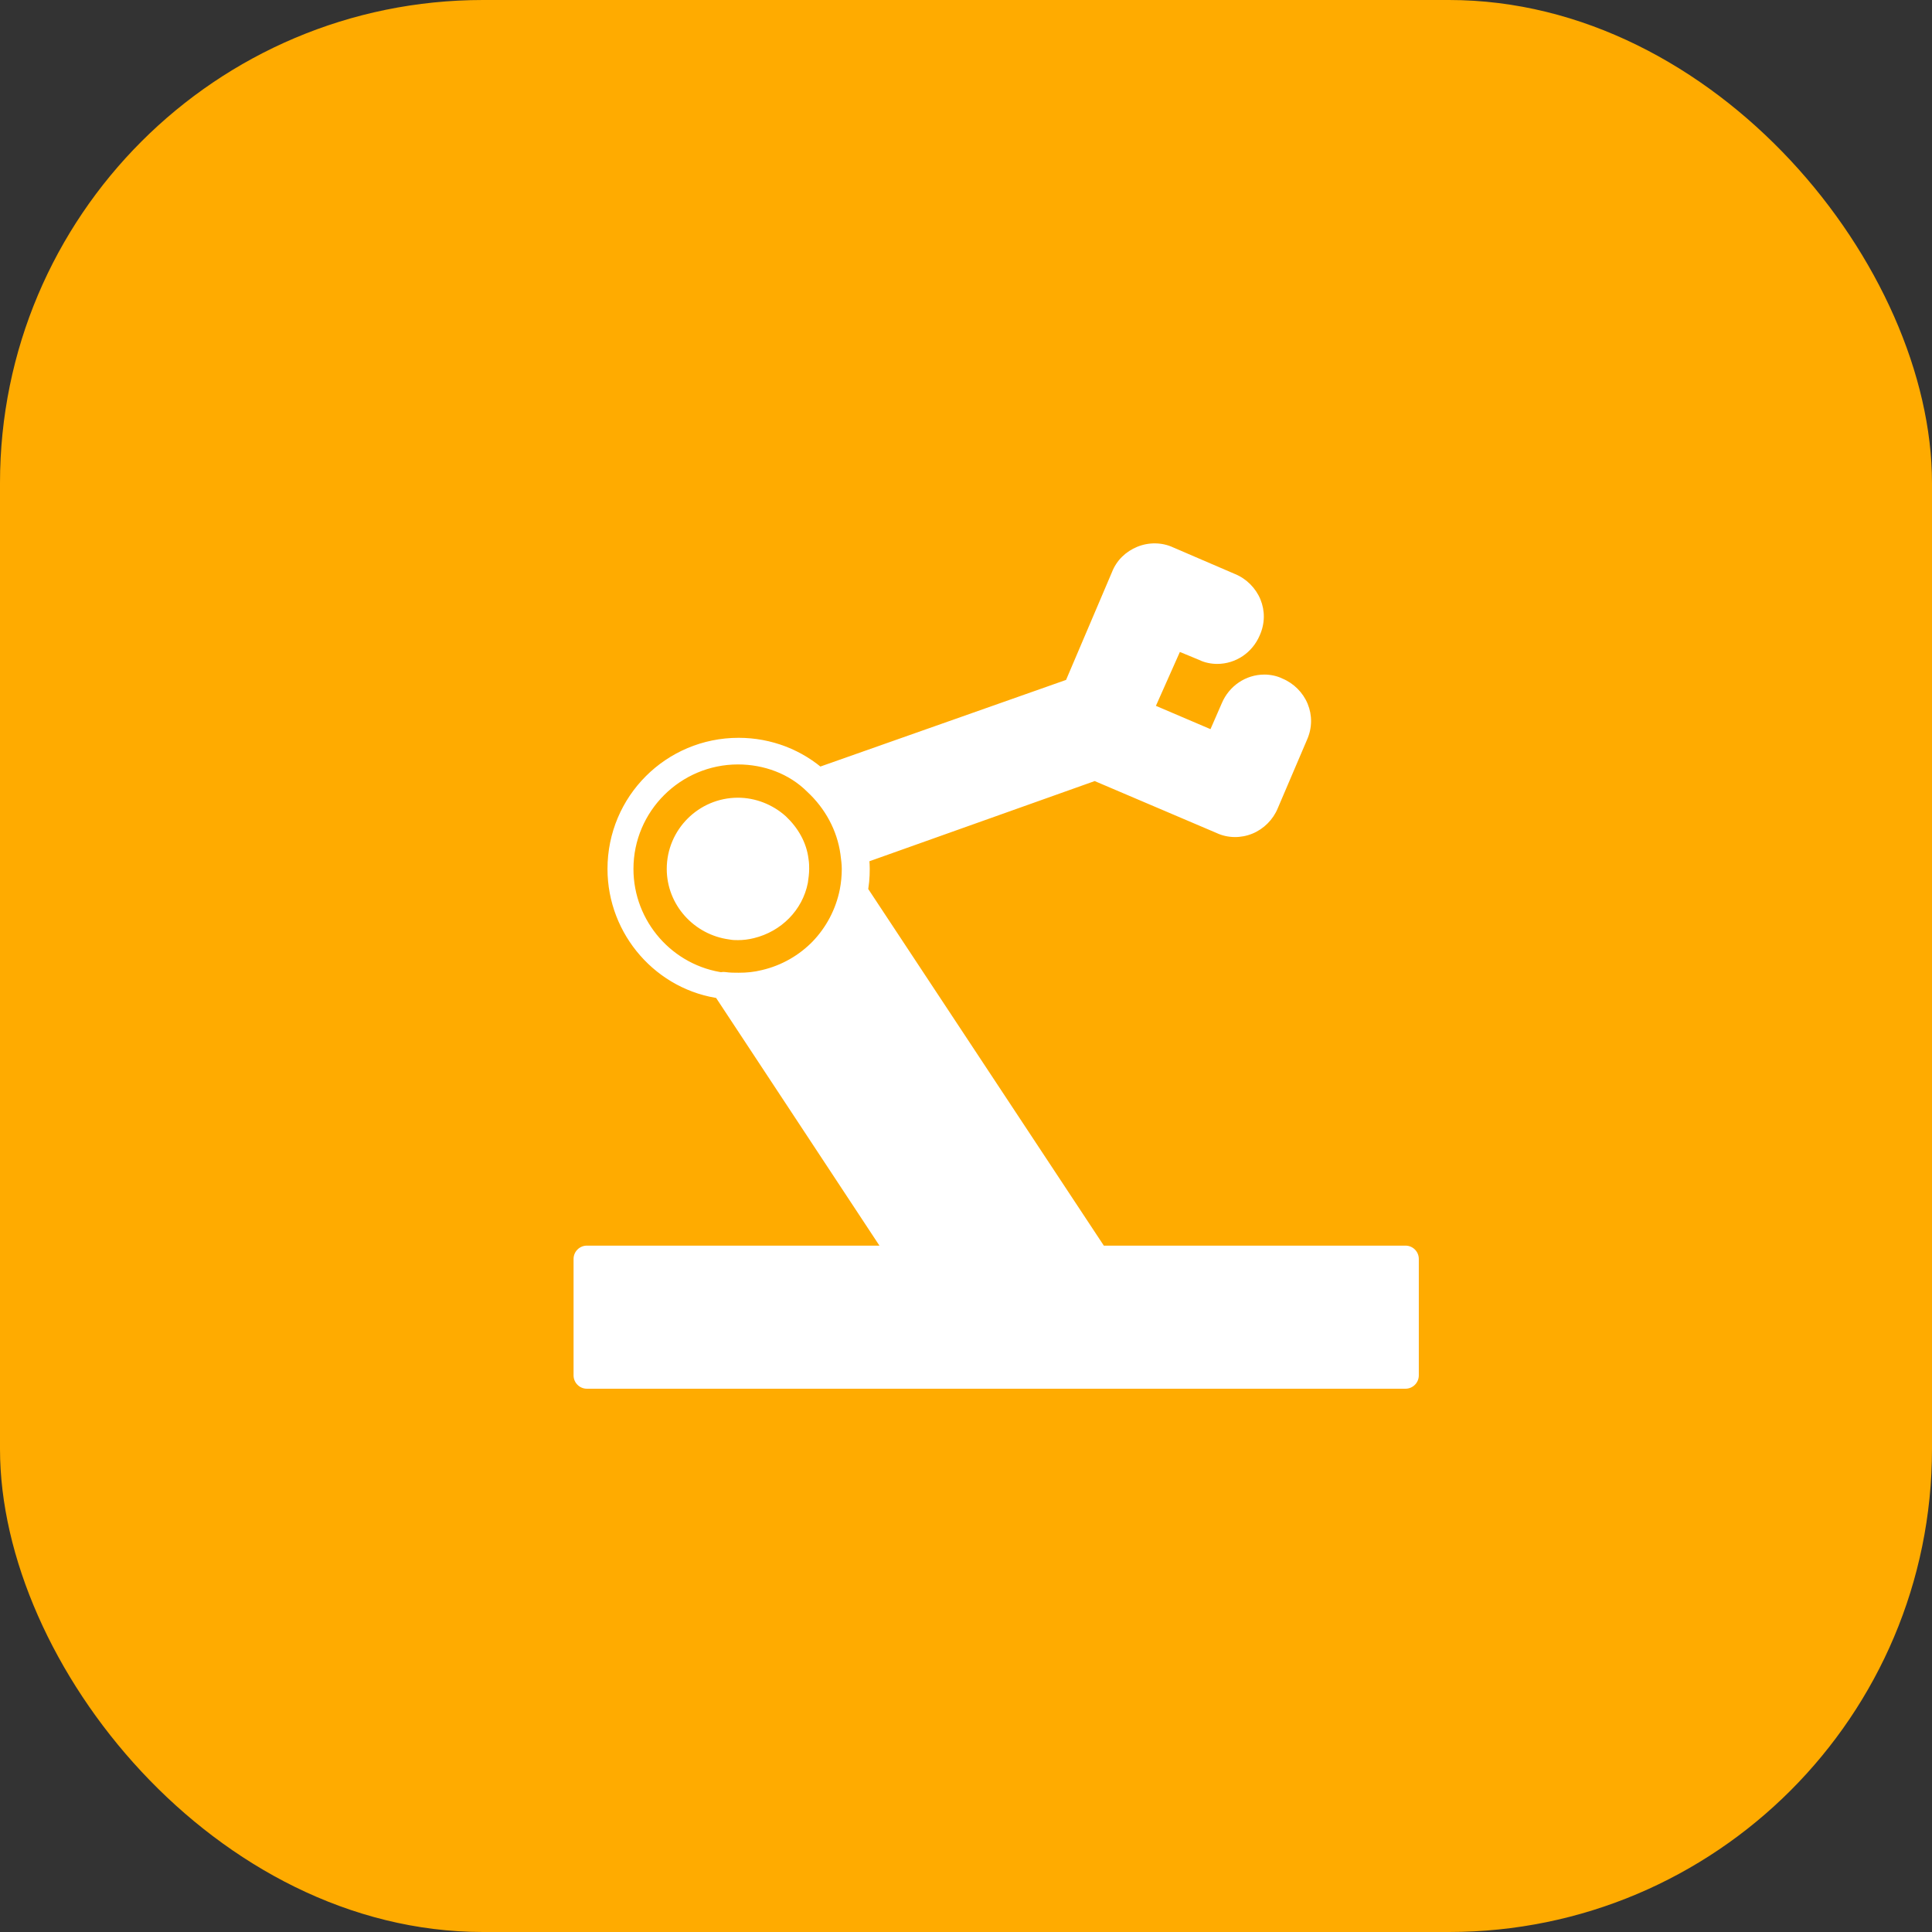
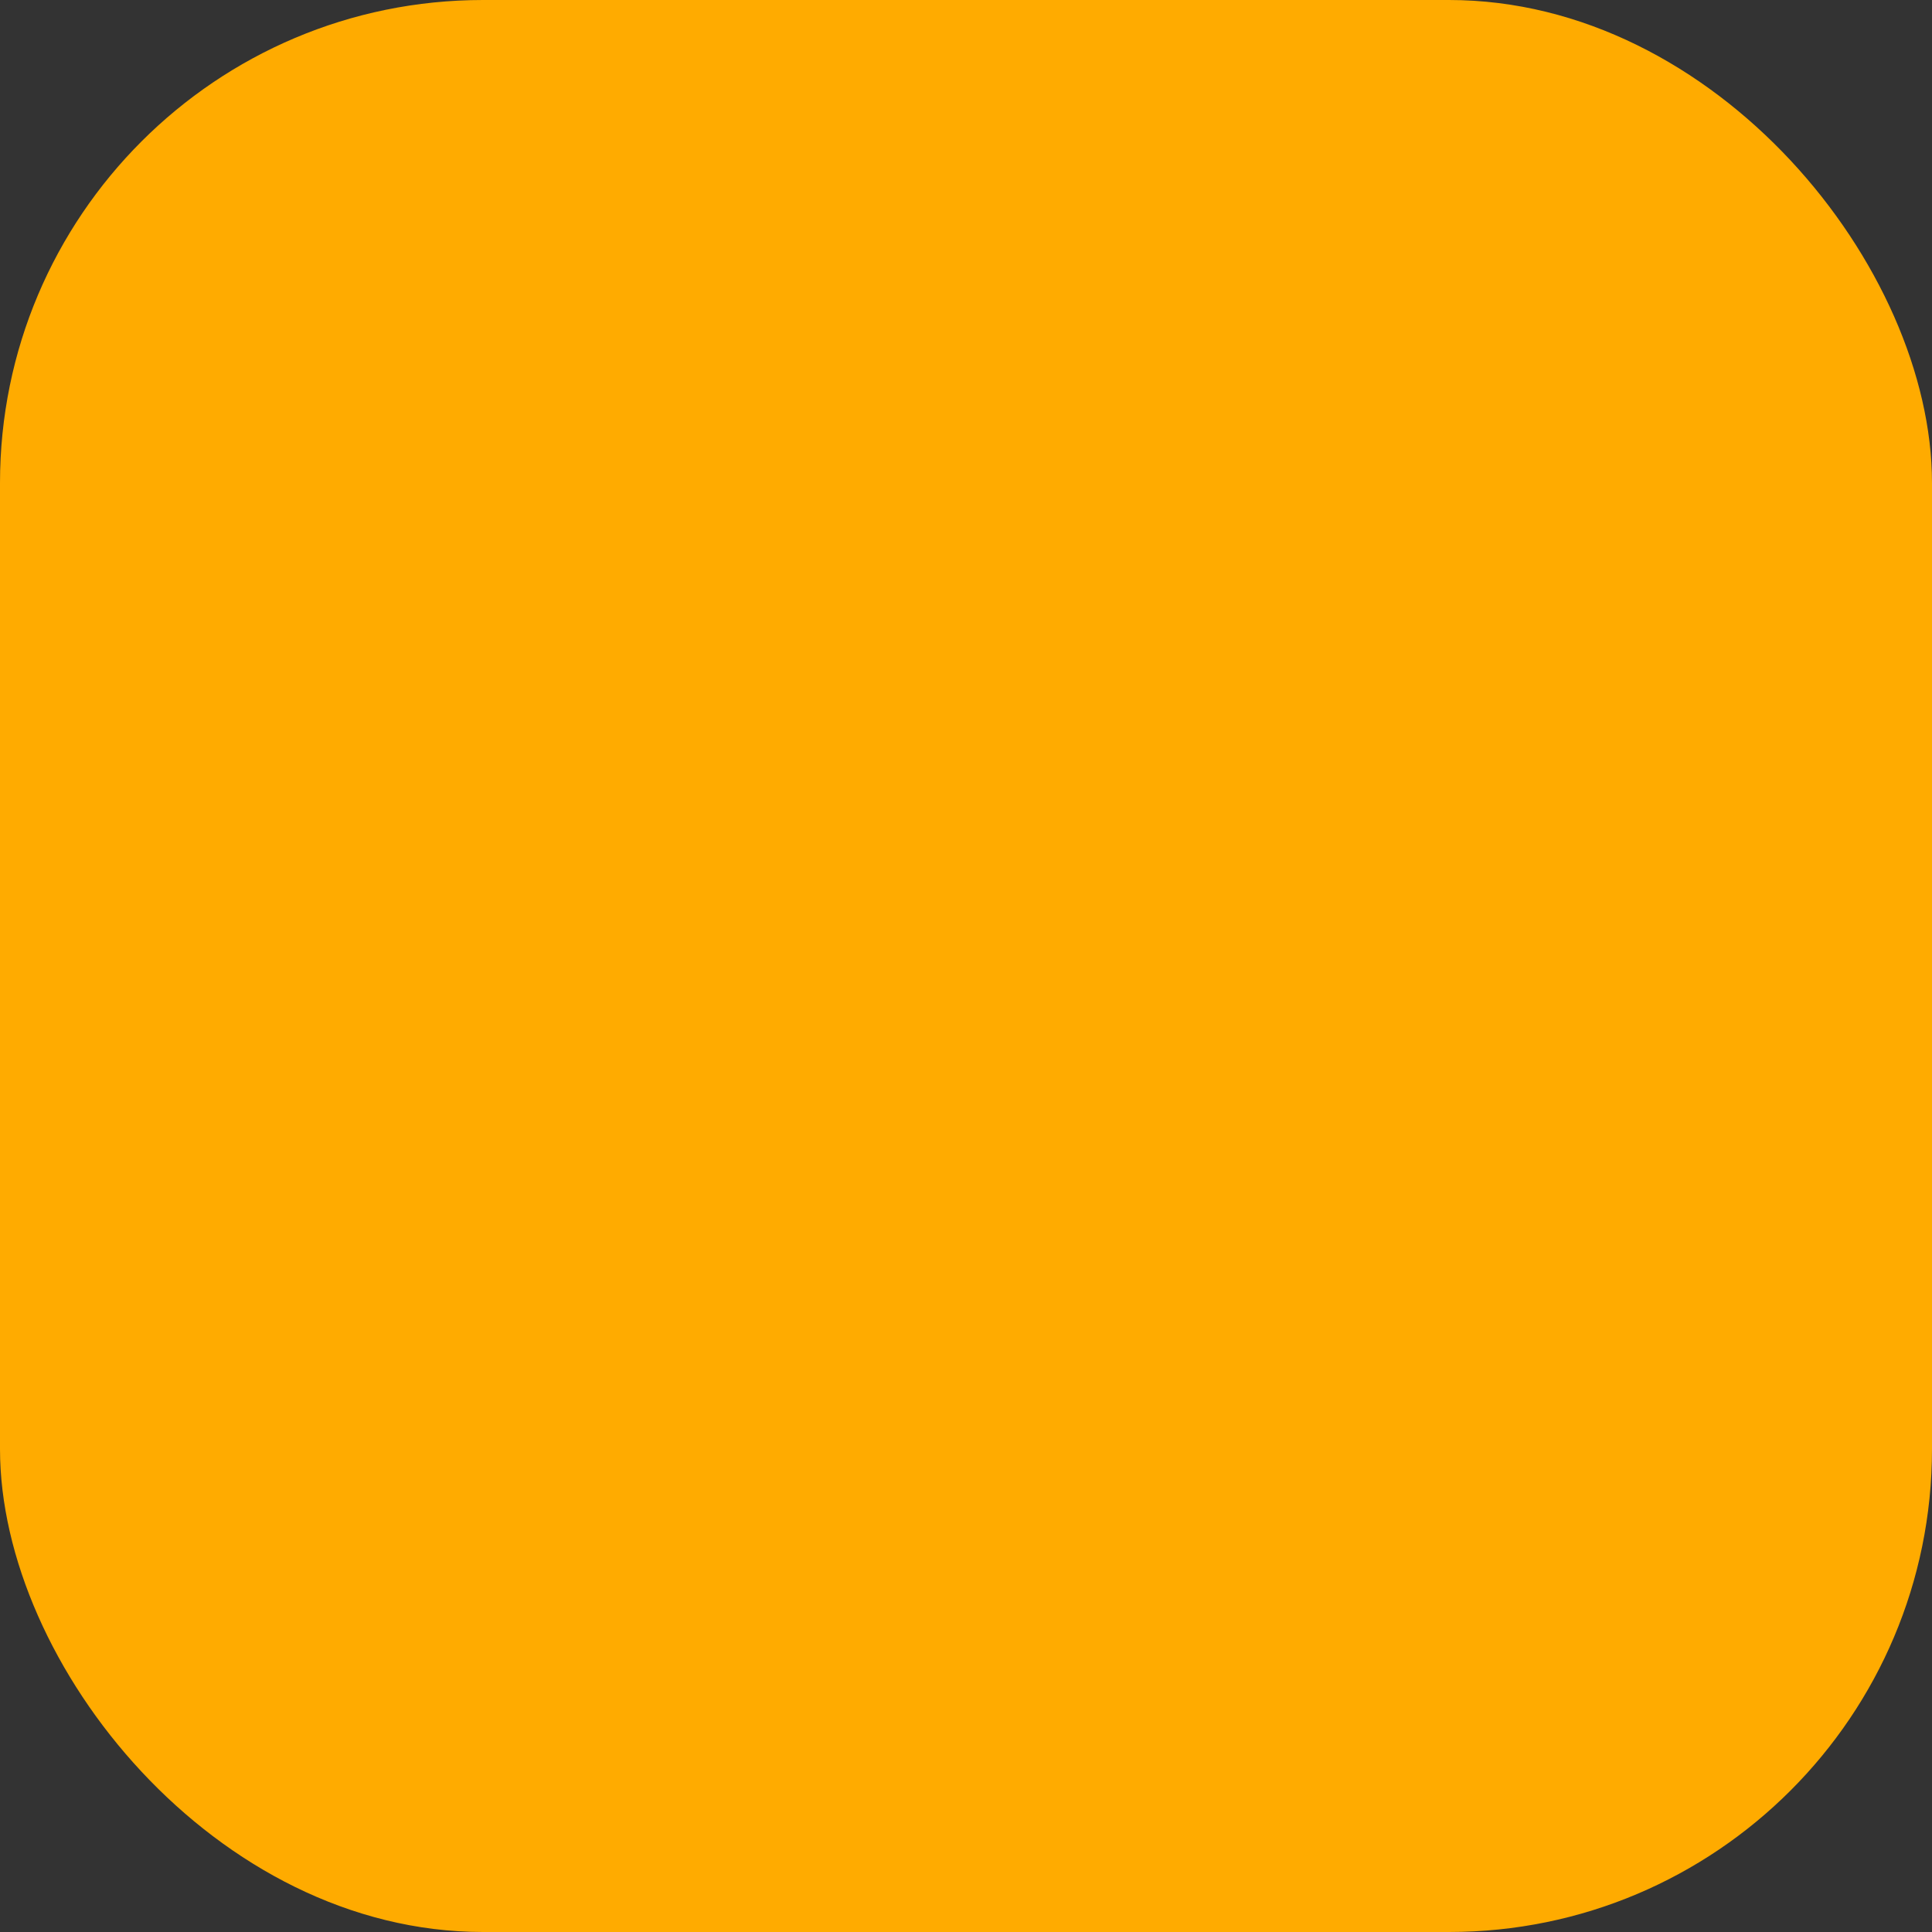
<svg xmlns="http://www.w3.org/2000/svg" width="64px" height="64px" viewBox="0 0 64 64" version="1.1">
  <rect x="0" y="0" width="64" height="64" fill="#333333" stroke="none" />
  <title>编组 2</title>
  <g id="oa鸿蒙页面" stroke="none" stroke-width="1" fill="none" fill-rule="evenodd">
    <g id="关于鸿蒙系统" transform="translate(-928, -2560)">
      <g id="编组-8备份" transform="translate(823, 2560)">
        <g id="编组-2" transform="translate(105, 0)">
          <rect id="矩形" fill="#FFAB00" x="0" y="0" width="64" height="64" rx="16" />
-           <path d="M24.446,33.127 C24.269,33.127 24.115,33.105 23.895,33.083 C21.756,32.819 20.124,30.967 20.124,28.784 C20.124,26.381 22.065,24.441 24.468,24.441 C25.548,24.441 26.584,24.838 27.378,25.565 C28.128,26.249 28.613,27.175 28.767,28.167 C28.789,28.387 28.811,28.586 28.811,28.784 C28.811,29.071 28.789,29.357 28.723,29.644 C28.392,31.297 27.113,32.62 25.438,33.017 C25.107,33.083 24.776,33.127 24.446,33.127 L24.446,33.127 Z M24.446,25.323 C22.55,25.323 20.984,26.866 20.984,28.784 C20.984,30.526 22.285,32.003 24.005,32.223 C24.159,32.245 24.313,32.245 24.446,32.245 C24.71,32.245 24.953,32.223 25.217,32.157 C26.54,31.849 27.554,30.79 27.819,29.467 C27.863,29.247 27.885,29.004 27.885,28.784 C27.885,28.63 27.863,28.475 27.841,28.299 C27.731,27.505 27.334,26.778 26.739,26.227 C26.143,25.631 25.305,25.323 24.446,25.323 L24.446,25.323 Z M24.446,31.143 C24.357,31.143 24.269,31.143 24.159,31.121 C22.991,30.967 22.087,29.975 22.087,28.784 C22.087,27.483 23.145,26.425 24.446,26.425 C25.019,26.425 25.592,26.645 26.033,27.042 C26.43,27.417 26.717,27.902 26.783,28.453 C26.805,28.586 26.805,28.696 26.805,28.784 C26.805,28.938 26.783,29.093 26.761,29.247 C26.584,30.151 25.879,30.856 24.975,31.077 C24.798,31.121 24.622,31.143 24.446,31.143 Z M36.307,42.145 L29.957,42.145 C29.803,42.145 29.671,42.078 29.583,41.946 L23.608,32.885 C23.52,32.73 23.52,32.554 23.608,32.4 C23.696,32.245 23.872,32.179 24.027,32.201 C24.181,32.223 24.335,32.223 24.468,32.223 C24.732,32.223 24.975,32.201 25.239,32.135 C26.562,31.827 27.576,30.768 27.841,29.445 C27.885,29.269 28.017,29.137 28.194,29.093 C28.37,29.049 28.546,29.137 28.657,29.291 L36.682,41.439 C36.77,41.571 36.77,41.748 36.704,41.88 C36.638,42.012 36.461,42.145 36.307,42.145 L36.307,42.145 Z M46.559,46.003 L19.441,46.003 C19.198,46.003 19,45.804 19,45.562 L19,41.704 C19,41.461 19.198,41.263 19.441,41.263 L46.559,41.263 C46.802,41.263 47,41.461 47,41.704 L47,45.562 C47,45.804 46.802,46.003 46.559,46.003 L46.559,46.003 Z M28.304,28.674 C28.216,28.674 28.15,28.652 28.083,28.608 C27.973,28.541 27.885,28.431 27.885,28.299 C27.775,27.505 27.378,26.778 26.783,26.227 C26.672,26.116 26.606,25.962 26.65,25.808 C26.694,25.653 26.783,25.521 26.937,25.477 L35.315,22.523 L36.836,18.951 C36.991,18.554 37.299,18.267 37.674,18.113 C38.049,17.959 38.49,17.959 38.865,18.135 L40.915,19.017 C41.29,19.171 41.598,19.48 41.753,19.855 C41.907,20.23 41.907,20.649 41.731,21.045 C41.488,21.619 40.937,21.993 40.32,21.993 C40.121,21.993 39.901,21.949 39.724,21.861 L39.085,21.597 L38.291,23.382 L40.099,24.154 L40.474,23.294 C40.717,22.721 41.268,22.346 41.885,22.346 C42.083,22.346 42.304,22.39 42.48,22.478 C42.855,22.633 43.164,22.941 43.318,23.316 C43.472,23.691 43.472,24.11 43.296,24.507 L42.326,26.778 C42.172,27.152 41.863,27.461 41.488,27.615 C41.113,27.77 40.672,27.77 40.298,27.593 L36.263,25.874 L28.458,28.652 C28.414,28.652 28.37,28.674 28.304,28.674 L28.304,28.674 Z" id="形状" fill="#FFFFFF" fill-rule="nonzero" />
        </g>
      </g>
    </g>
  </g>
</svg>